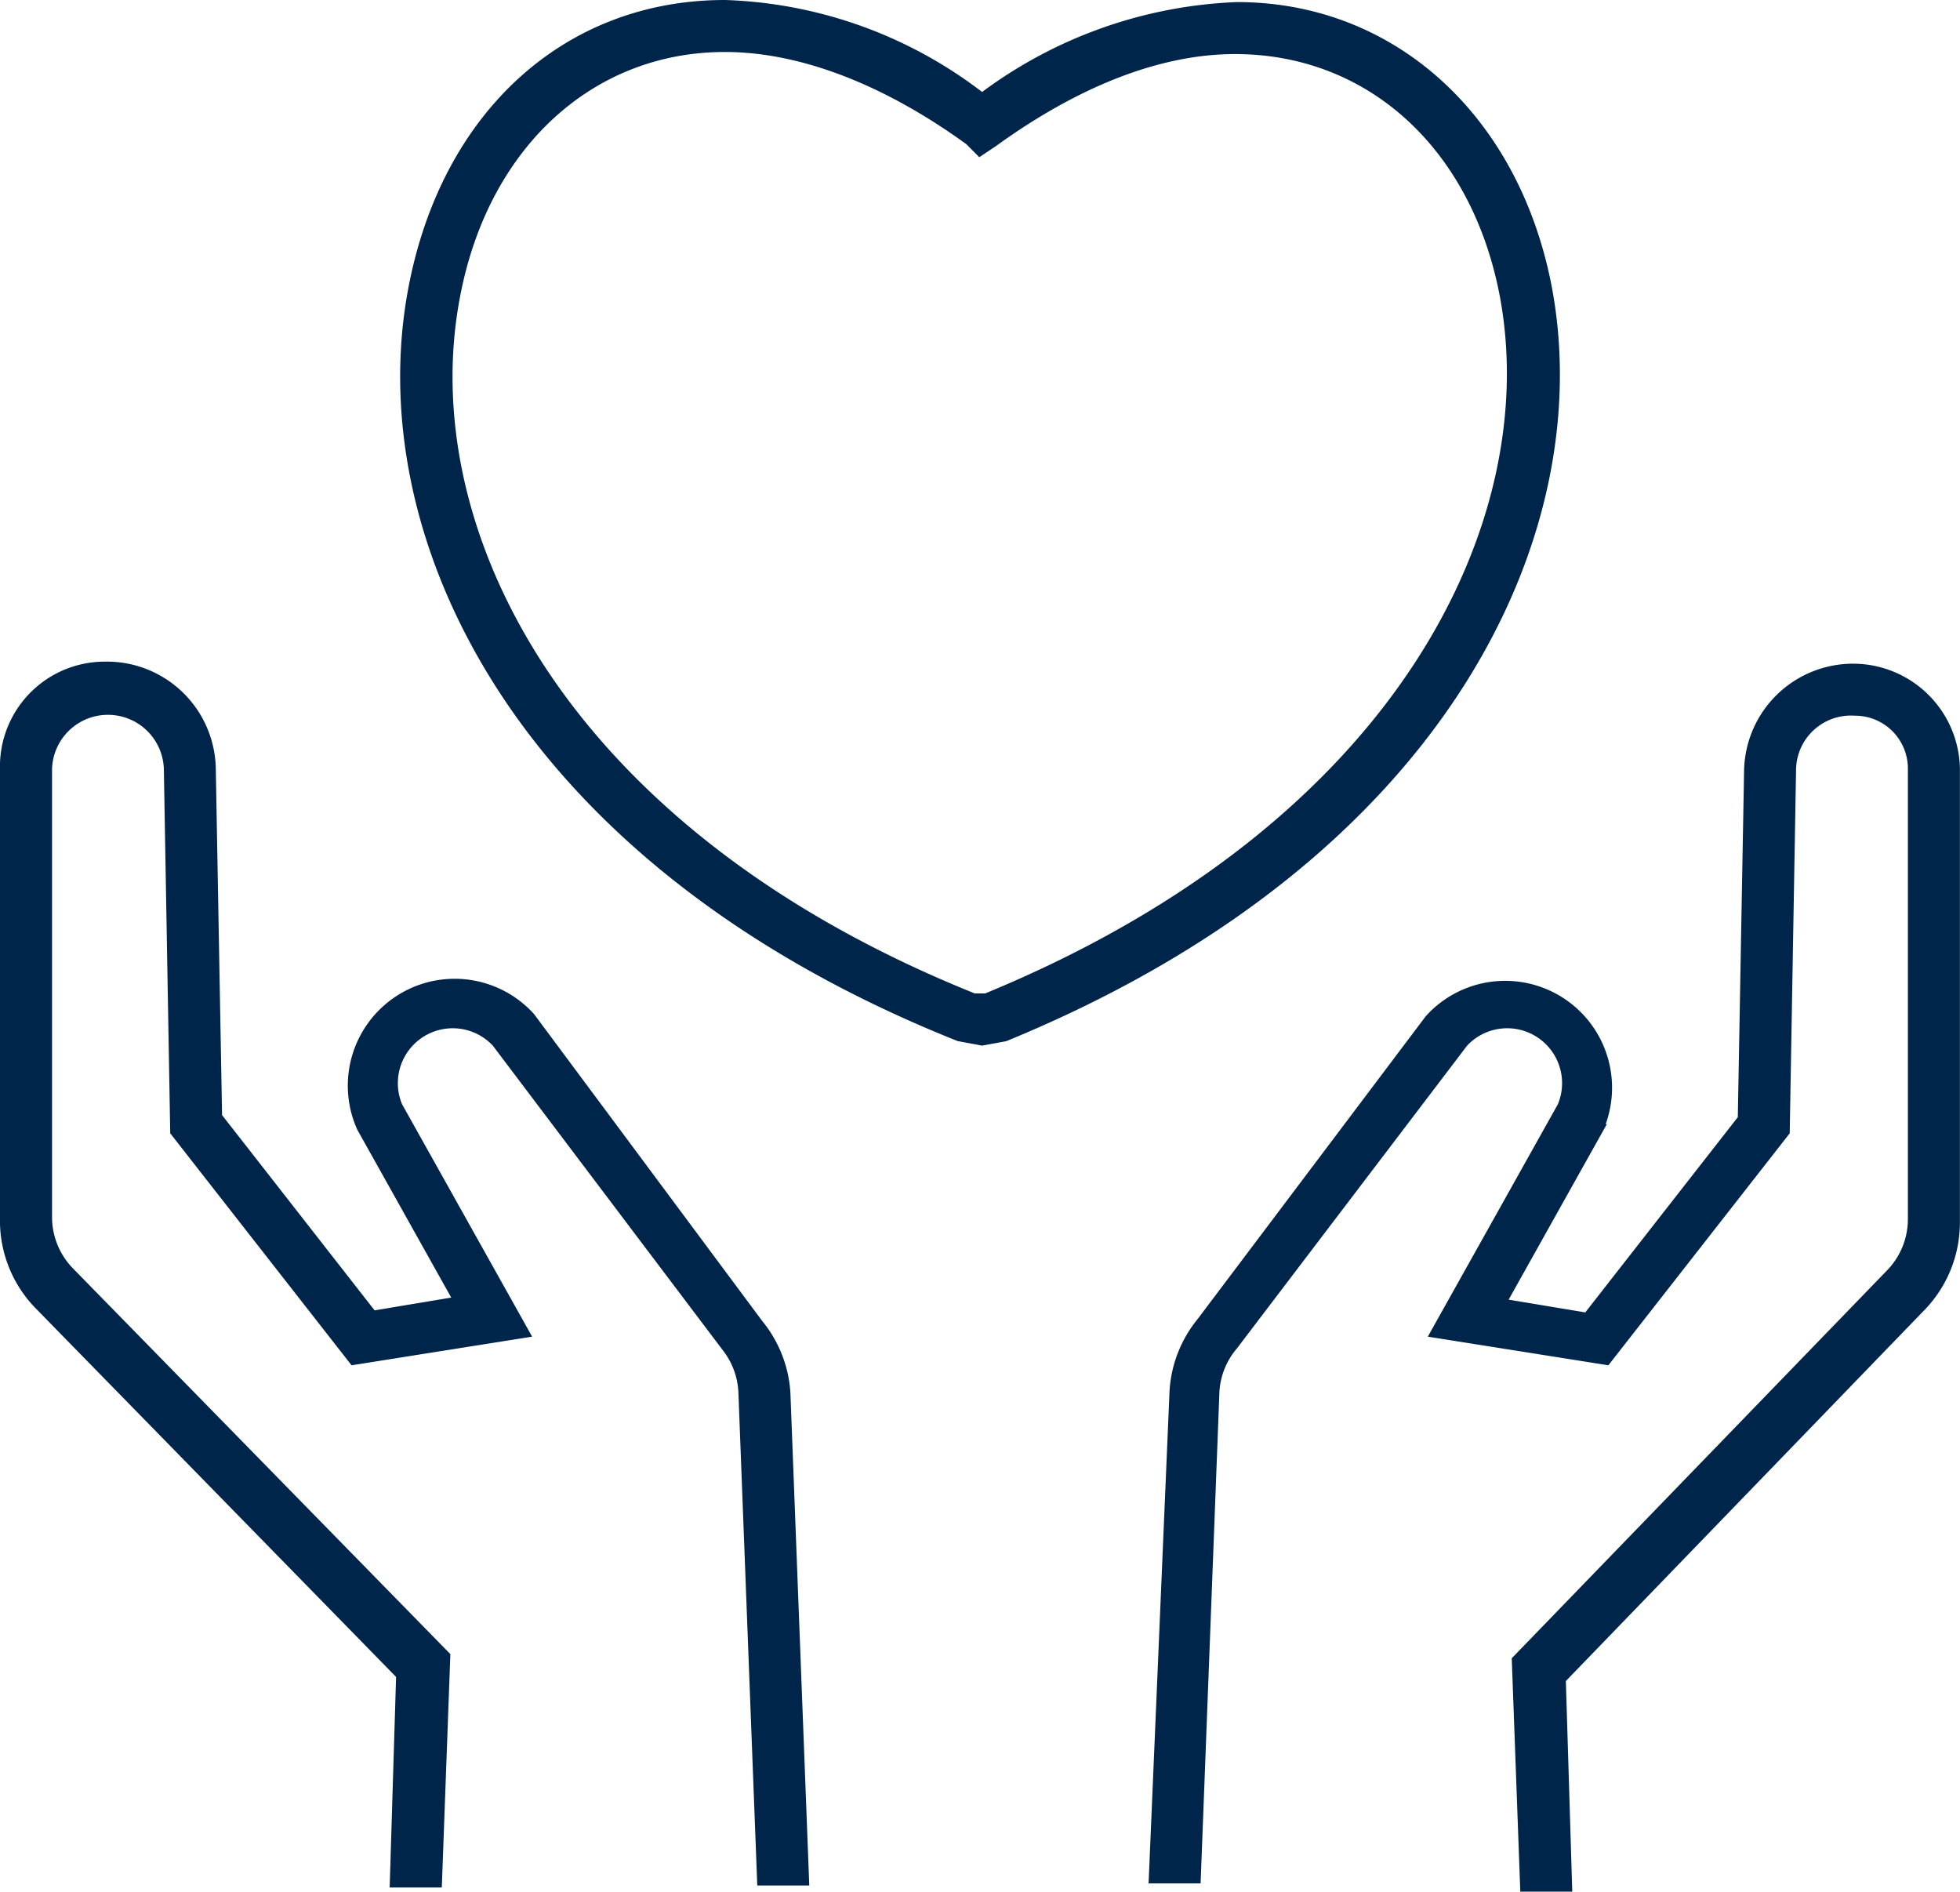
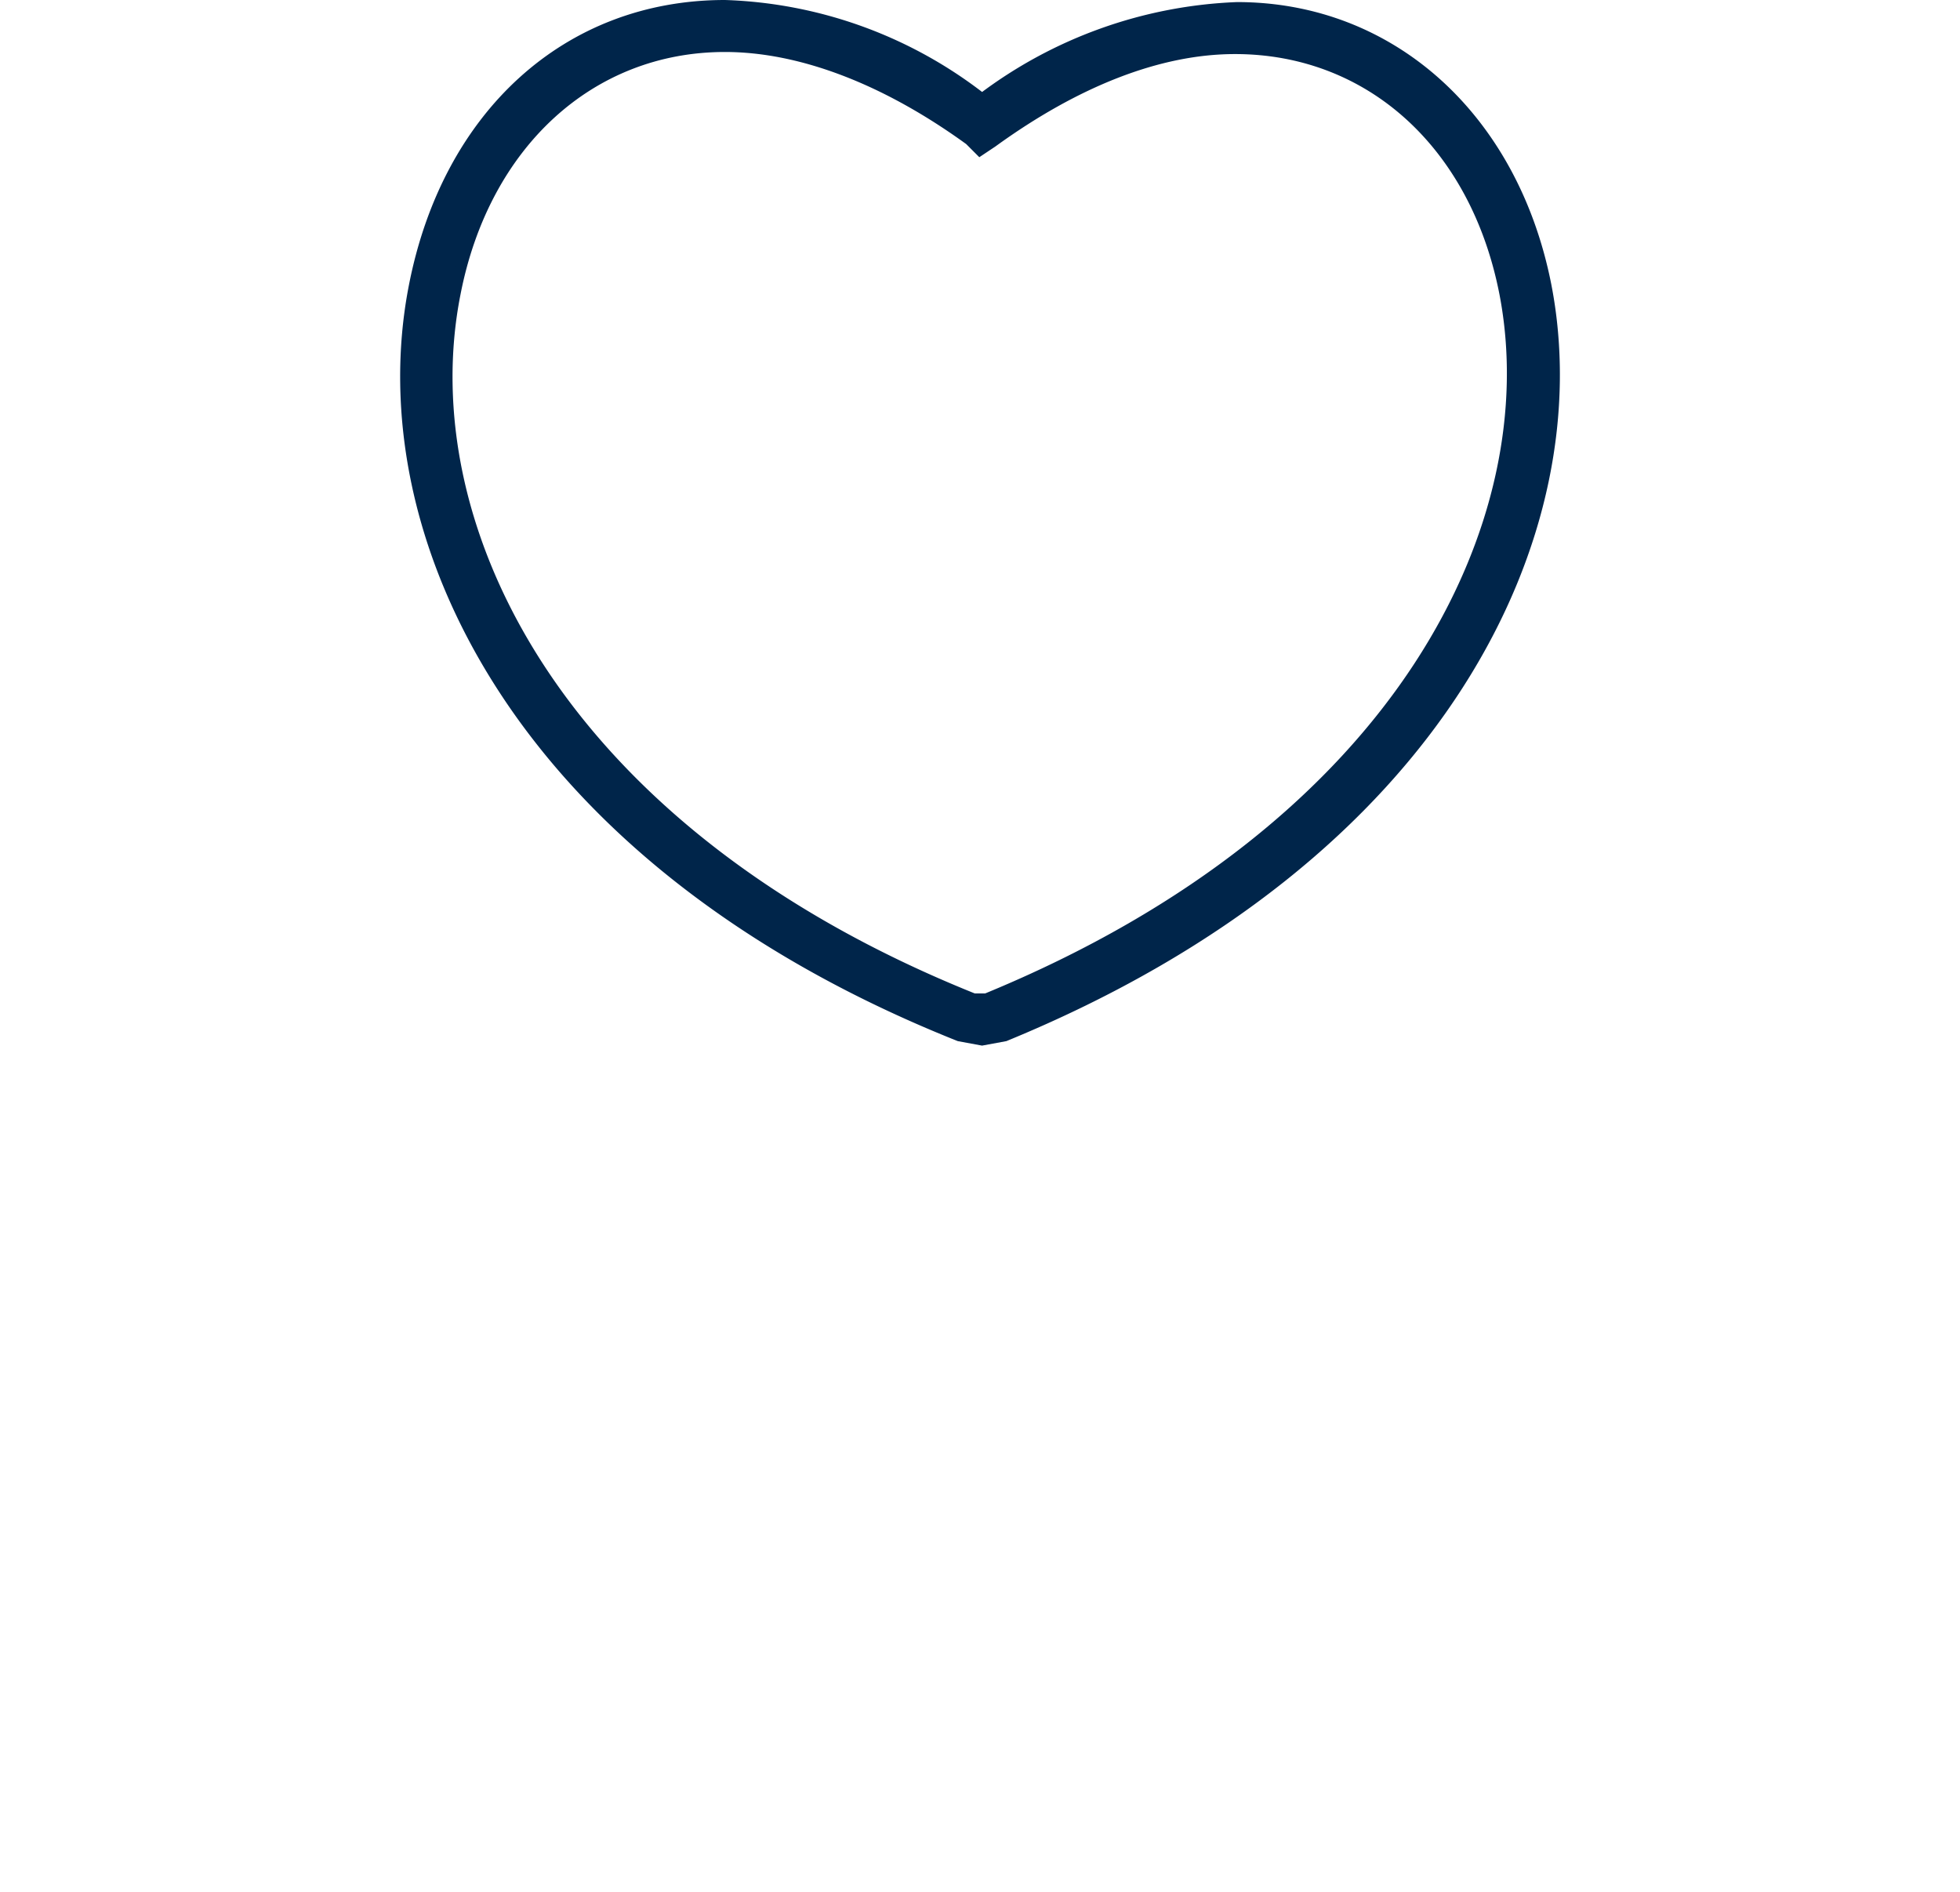
<svg xmlns="http://www.w3.org/2000/svg" width="93.164" height="89.905" viewBox="0 0 93.164 89.905">
  <g id="Raggruppa_64" data-name="Raggruppa 64" transform="translate(-1323.01 -1451.75)">
    <path id="Tracciato_31" data-name="Tracciato 31" d="M195.247,39.725c-2.267,11.73,4.929,27.206,25.925,35.585l1.084.2,1.084-.2c20.9-8.576,27.995-24.052,25.727-35.683-1.577-7.985-7.393-13.209-14.687-13.209a21.452,21.452,0,0,0-12.124,4.337,20.958,20.958,0,0,0-12.223-4.436c-7.492,0-13.209,5.224-14.786,13.406Zm26.91-6.506.591-.394c3.943-2.858,7.886-4.436,11.533-4.436,6.407,0,11.435,4.535,12.815,11.631,2.07,10.744-4.731,25.333-24.643,33.515h-.591c-19.912-7.984-26.812-22.573-24.643-33.515,1.38-7.1,6.407-11.73,12.815-11.73,3.647,0,7.689,1.577,11.631,4.436Z" transform="translate(1147.434 1425.681)" fill="#00254a" stroke="#00254a" stroke-width="0.5" />
-     <path id="Tracciato_32" data-name="Tracciato 32" d="M105.621,252.866l-.3,9.857H107.3l.394-10.744L89.849,233.743a3.747,3.747,0,0,1-1.084-2.563V209.79a2.909,2.909,0,0,1,5.816.1l.3,17.151,8.477,10.843,8.083-1.282-6.013-10.744a2.859,2.859,0,0,1,4.731-3.056l10.942,14.49a3.744,3.744,0,0,1,.789,2.169l.887,23.165h1.971l-.887-23.165a5.718,5.718,0,0,0-1.282-3.253L111.732,221.62a4.83,4.83,0,0,0-7.984,5.224l4.633,8.28-4.14.69-7.393-9.463-.3-16.56h0a4.927,4.927,0,0,0-5.027-4.83,4.731,4.731,0,0,0-4.731,4.83v21.39a5.712,5.712,0,0,0,1.577,4.041Z" transform="translate(1236.469 1278.485)" fill="#00254a" stroke="#00254a" stroke-width="0.5" />
-     <path id="Tracciato_33" data-name="Tracciato 33" d="M435.089,231.643v-21.39a4.83,4.83,0,0,0-4.83-4.731,4.929,4.929,0,0,0-4.929,4.83l-.3,16.56-7.393,9.463-4.14-.69,4.633-8.28h0a4.83,4.83,0,0,0-7.984-5.224l-10.843,14.392a5.716,5.716,0,0,0-1.282,3.252l-.986,23.164h1.971l.887-23.164h0a3.745,3.745,0,0,1,.887-2.169l10.942-14.391a2.859,2.859,0,0,1,4.731,3.056l-6.013,10.744,8.083,1.282,8.477-10.843.3-17.152h0a2.859,2.859,0,0,1,3.056-2.859,2.761,2.761,0,0,1,2.76,2.76v21.39a3.745,3.745,0,0,1-1.084,2.661L414.29,252.638l.394,10.744h1.971l-.3-9.857,17.152-17.743h0a5.717,5.717,0,0,0,1.577-4.14Z" transform="translate(980.831 1278.022)" fill="#00254a" stroke="#00254a" stroke-width="0.5" />
  </g>
</svg>